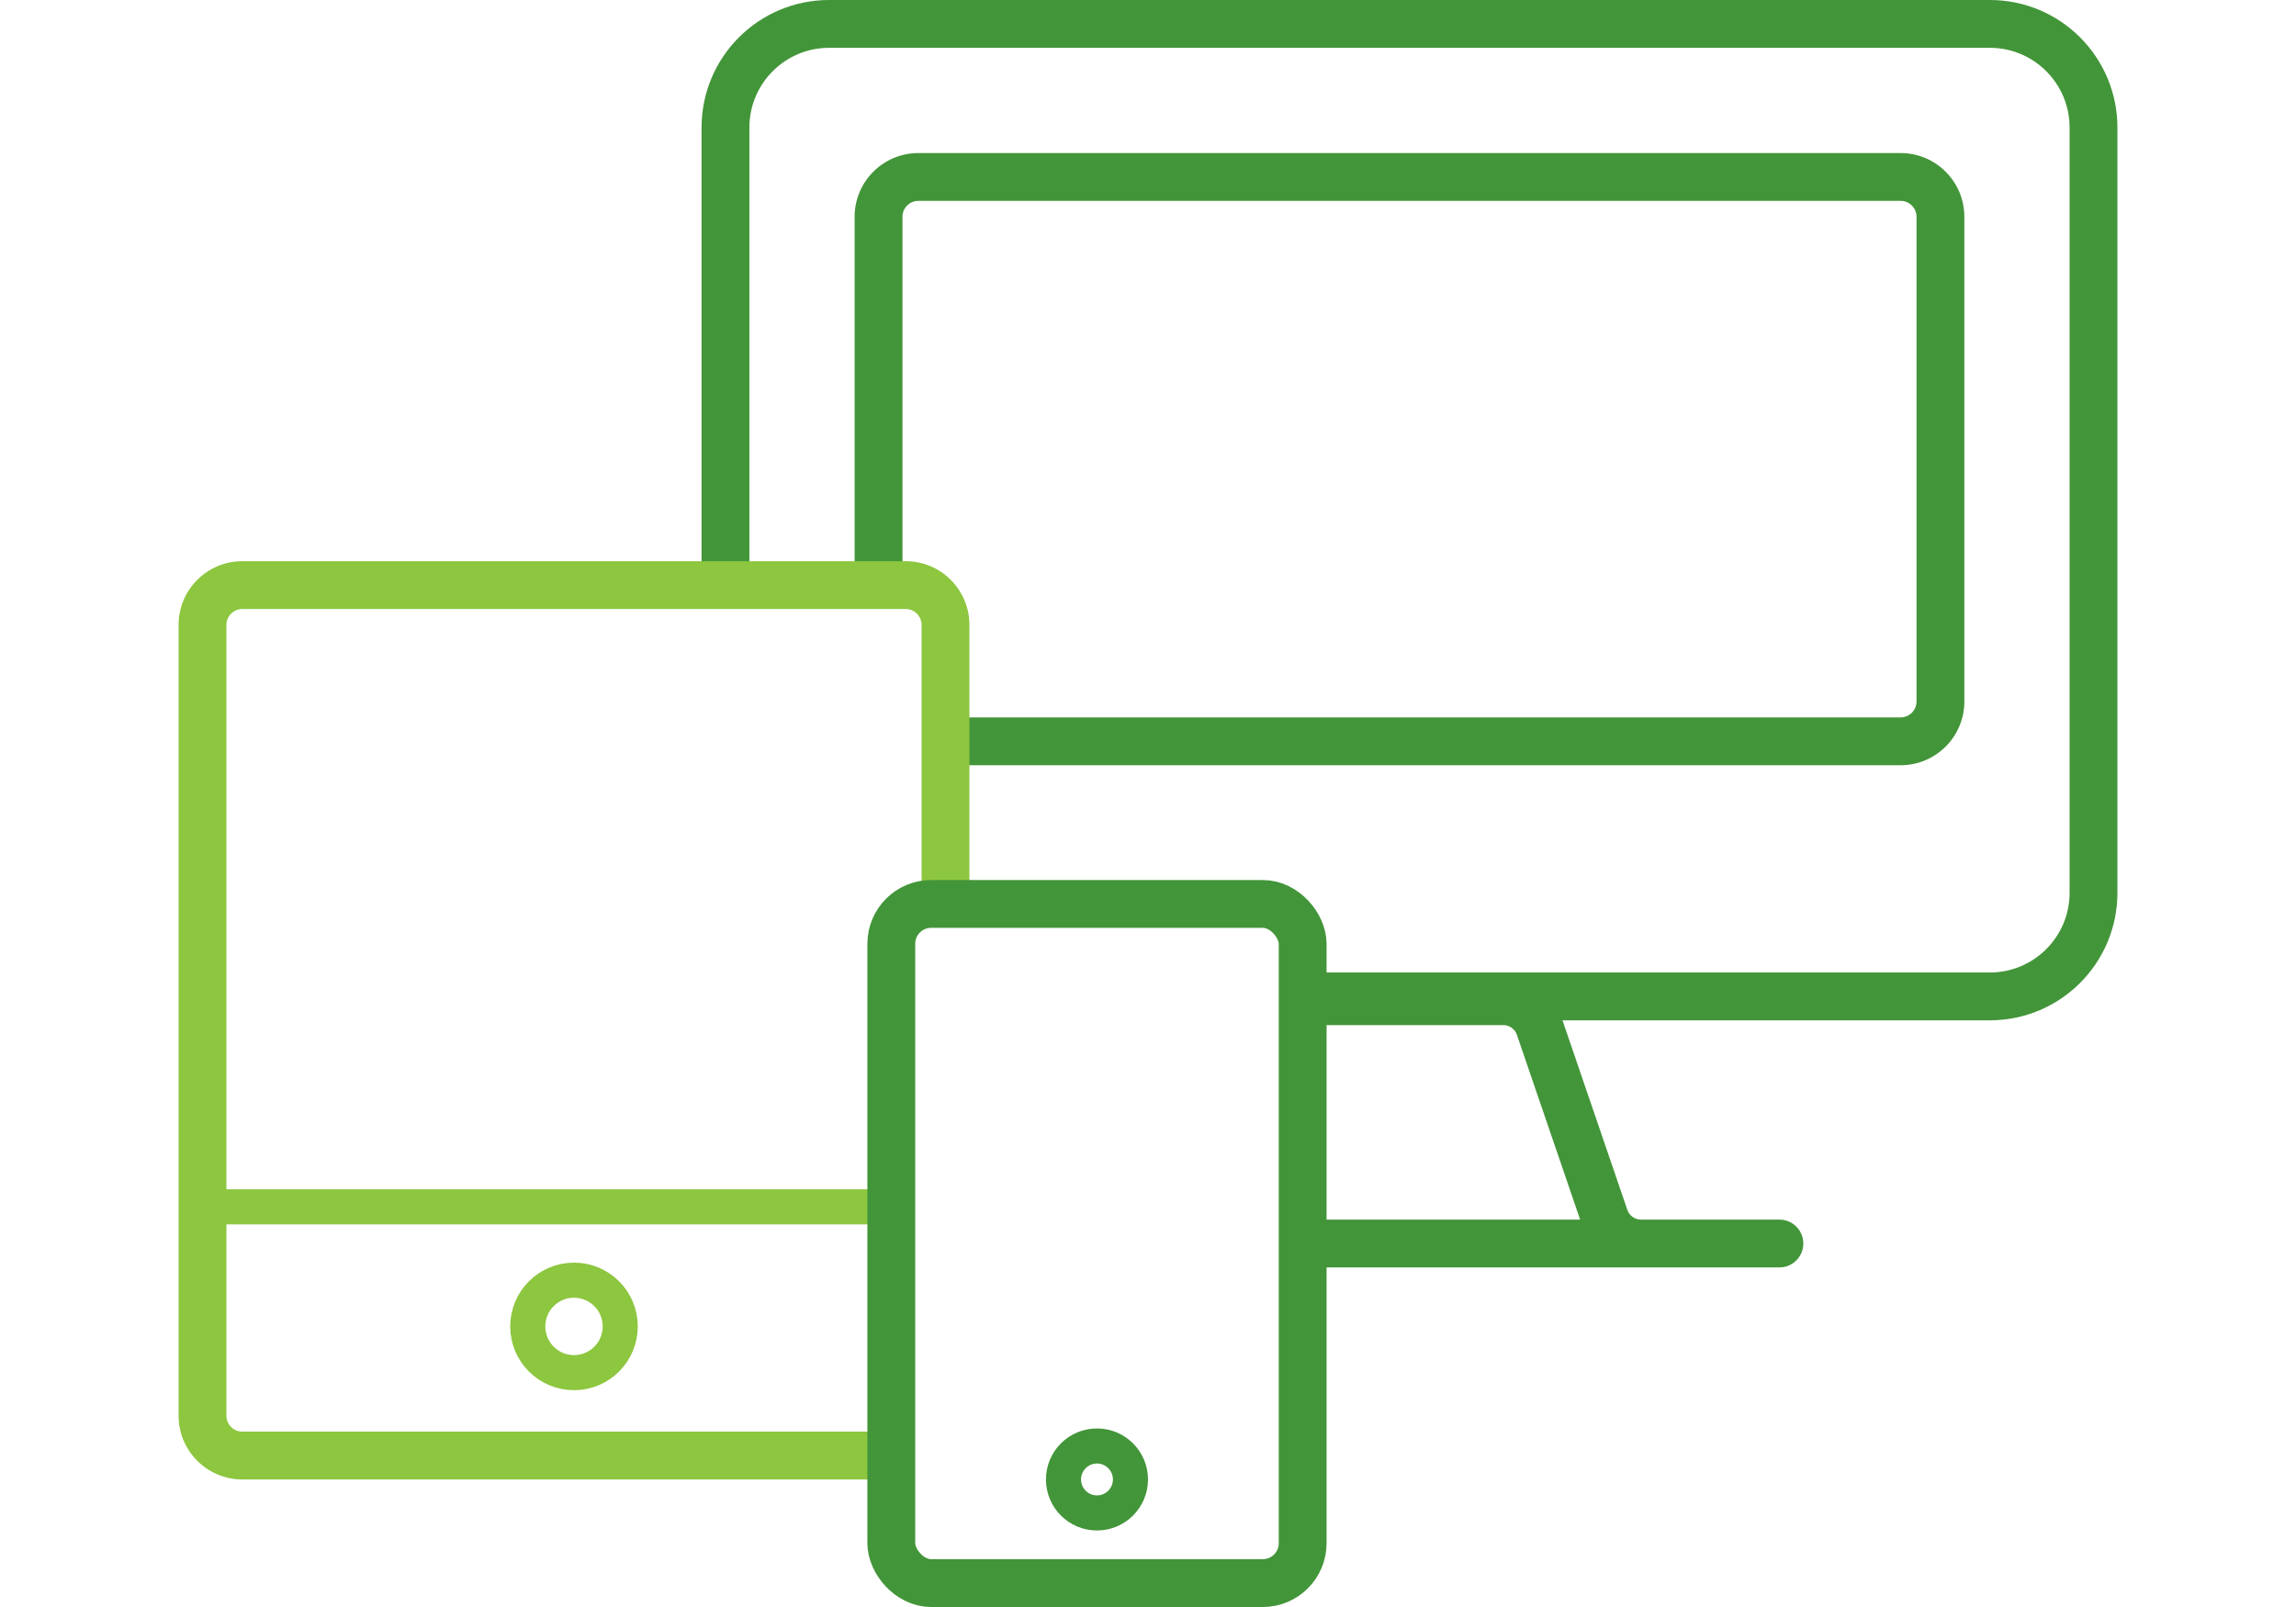
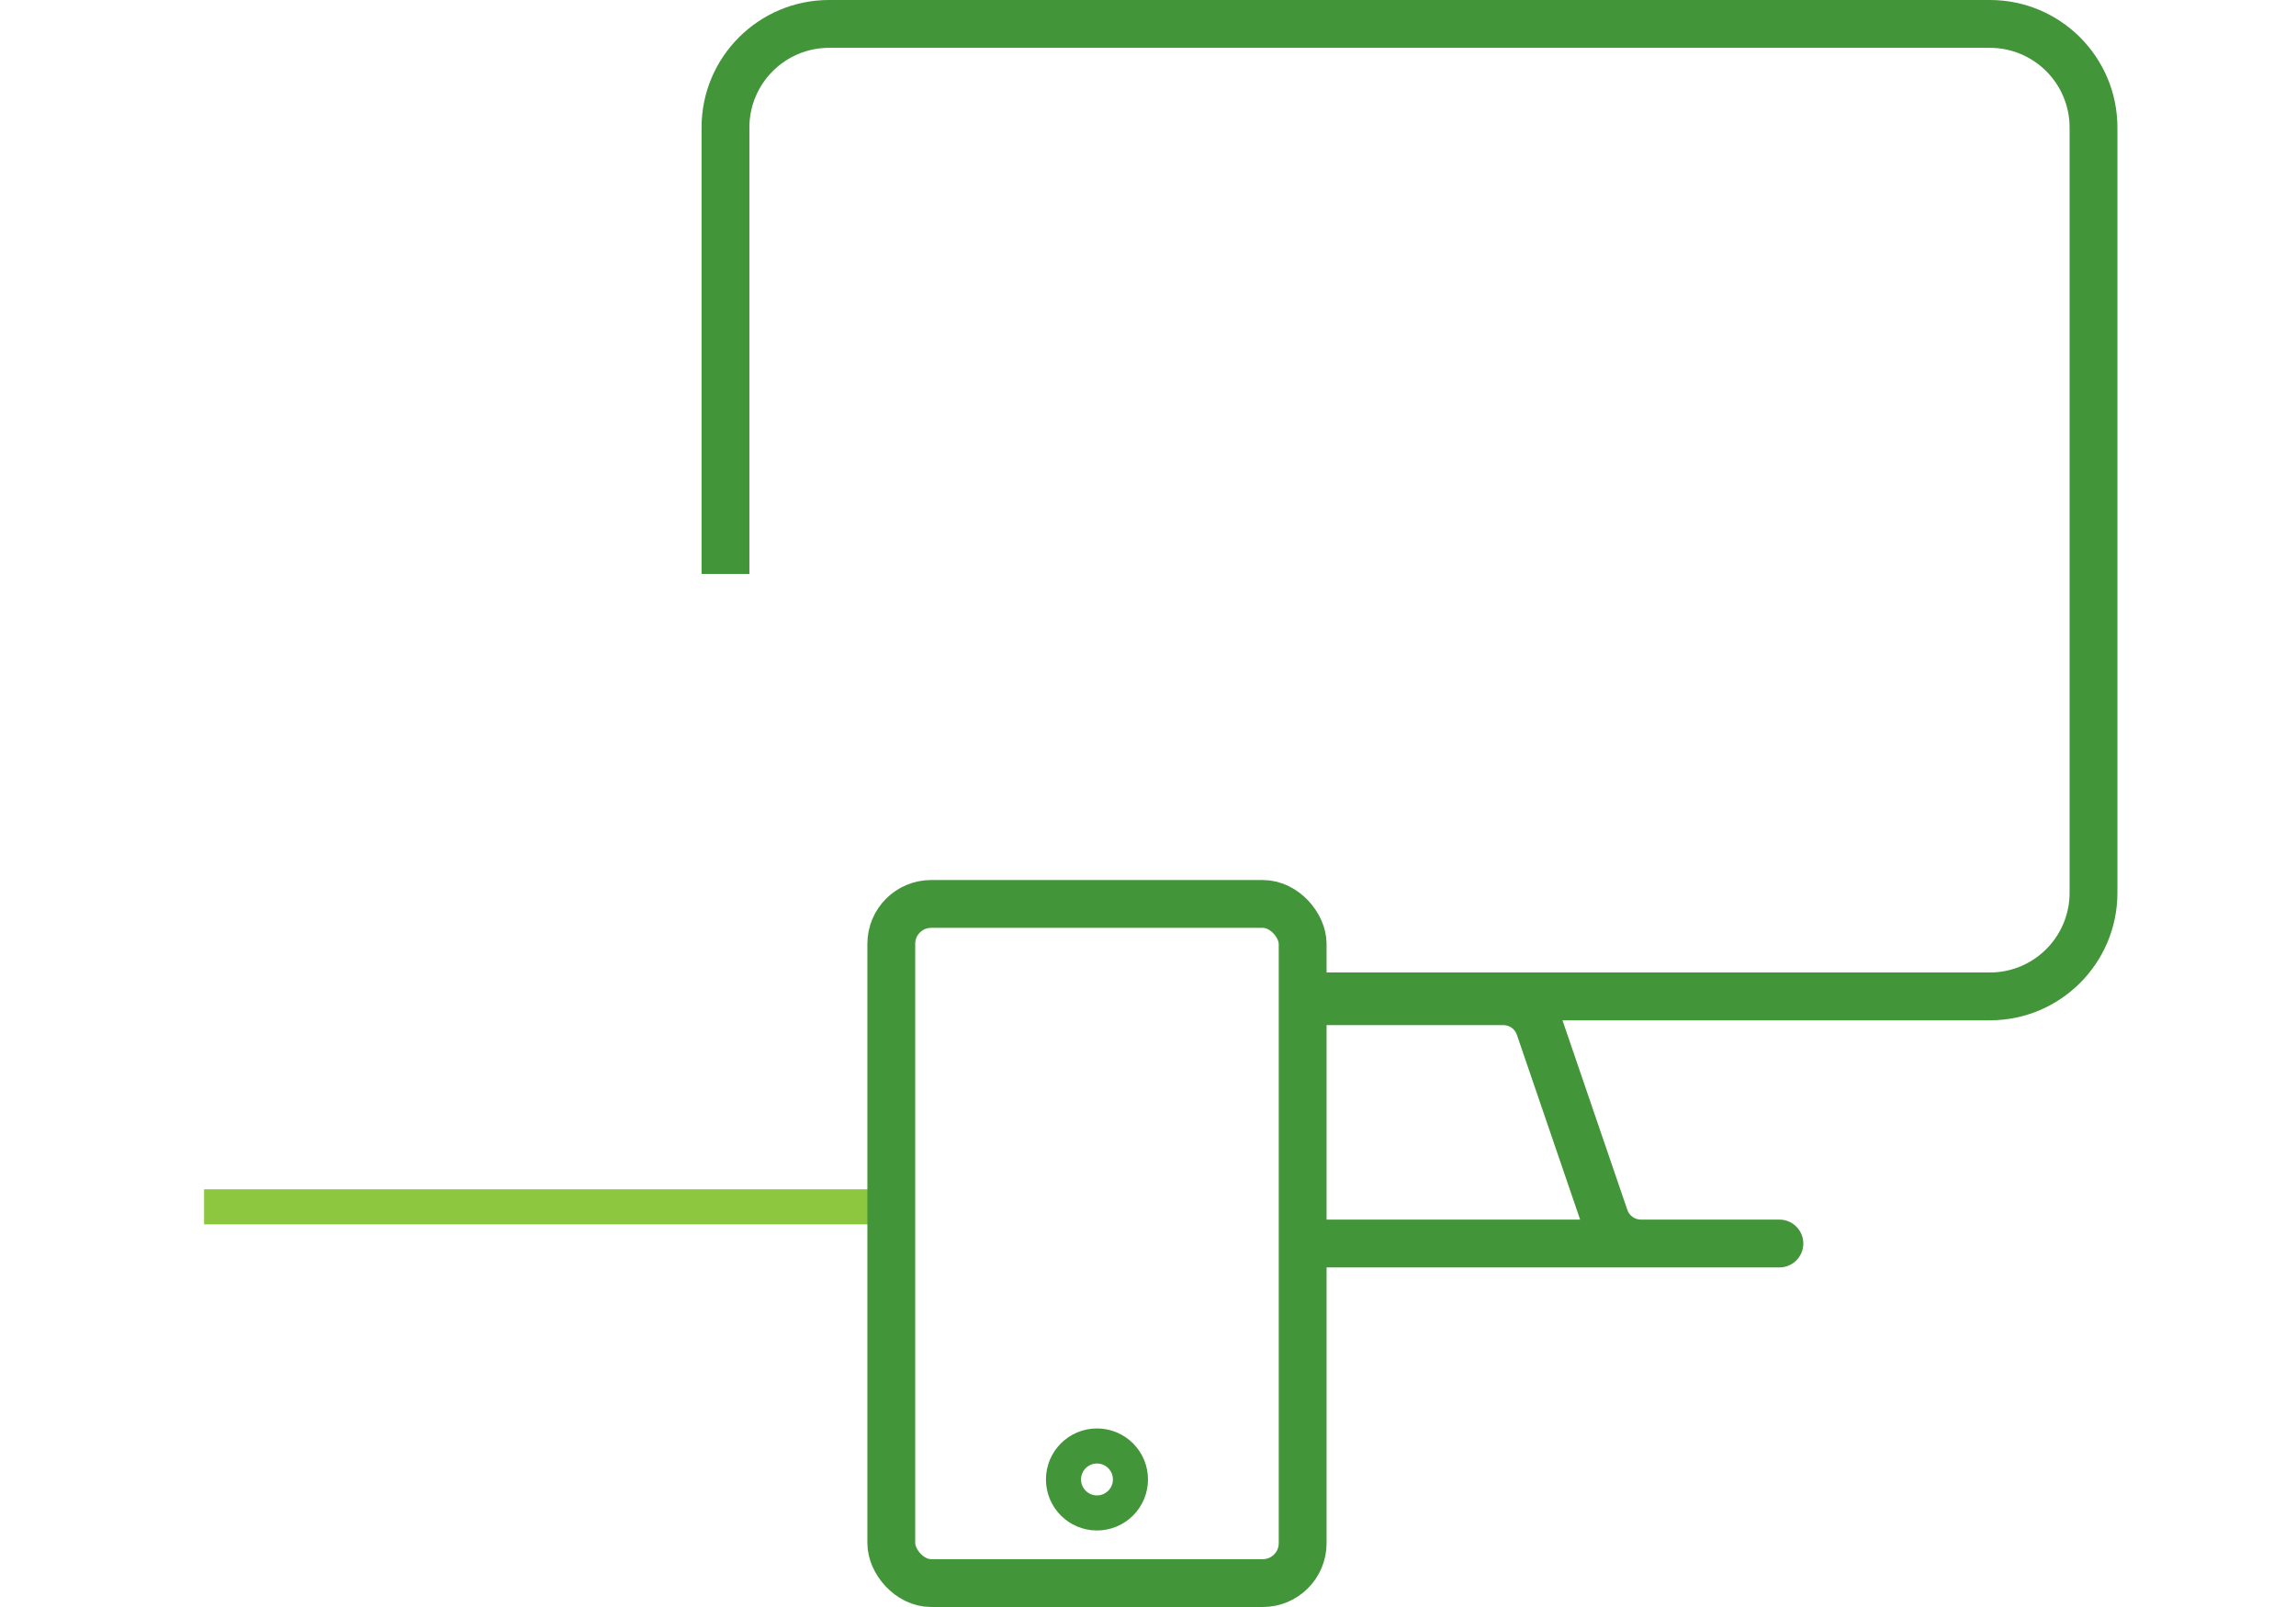
<svg xmlns="http://www.w3.org/2000/svg" width="180" height="126" viewBox="0 0 180 126" fill="none">
  <path fill-rule="evenodd" clip-rule="evenodd" d="M65 3.75H156C159.452 3.75 162.25 6.548 162.25 10V70C162.25 73.452 159.452 76.25 156 76.25H101.5V80H156C161.523 80 166 75.523 166 70V10C166 4.477 161.523 0 156 0H65C59.477 0 55 4.477 55 10V45H58.75V10C58.75 6.548 61.548 3.75 65 3.75Z" fill="#439539" />
  <path fill-rule="evenodd" clip-rule="evenodd" d="M103.5 99.375H128.644H139.5C140.536 99.375 141.375 98.535 141.375 97.5C141.375 96.465 140.536 95.625 139.5 95.625H128.644C128.163 95.625 127.736 95.319 127.58 94.864L122.468 79.922C121.794 77.95 119.94 76.625 117.856 76.625H103.644C103.596 76.625 103.548 76.626 103.5 76.627V80.384C103.547 80.378 103.596 80.375 103.644 80.375H117.856C118.337 80.375 118.764 80.681 118.92 81.136L123.877 95.625H103.5V99.375Z" fill="#439539" />
-   <path fill-rule="evenodd" clip-rule="evenodd" d="M72 15.75H149C149.69 15.75 150.25 16.31 150.25 17V55C150.25 55.69 149.69 56.25 149 56.25H73.5V60H149C151.761 60 154 57.761 154 55V17C154 14.239 151.761 12 149 12H72C69.239 12 67 14.239 67 17V45H70.75V17C70.75 16.31 71.31 15.75 72 15.75Z" fill="#439539" />
-   <circle cx="45" cy="104" r="3.625" stroke="#8DC63F" stroke-width="2.75" />
  <line x1="16" y1="94.625" x2="71" y2="94.625" stroke="#8DC63F" stroke-width="2.75" />
-   <path fill-rule="evenodd" clip-rule="evenodd" d="M19 47.75H71C71.69 47.75 72.25 48.31 72.25 49V71H76V49C76 46.239 73.761 44 71 44H19C16.239 44 14 46.239 14 49V111C14 113.761 16.239 116 19 116H70V112.25H19C18.31 112.25 17.75 111.69 17.75 111V49C17.75 48.31 18.31 47.75 19 47.75Z" fill="#8DC63F" />
  <rect x="69.875" y="70.875" width="32.25" height="53.25" rx="3.125" stroke="#439539" stroke-width="3.75" />
  <circle cx="86" cy="116" r="2.625" stroke="#439539" stroke-width="2.75" />
</svg>